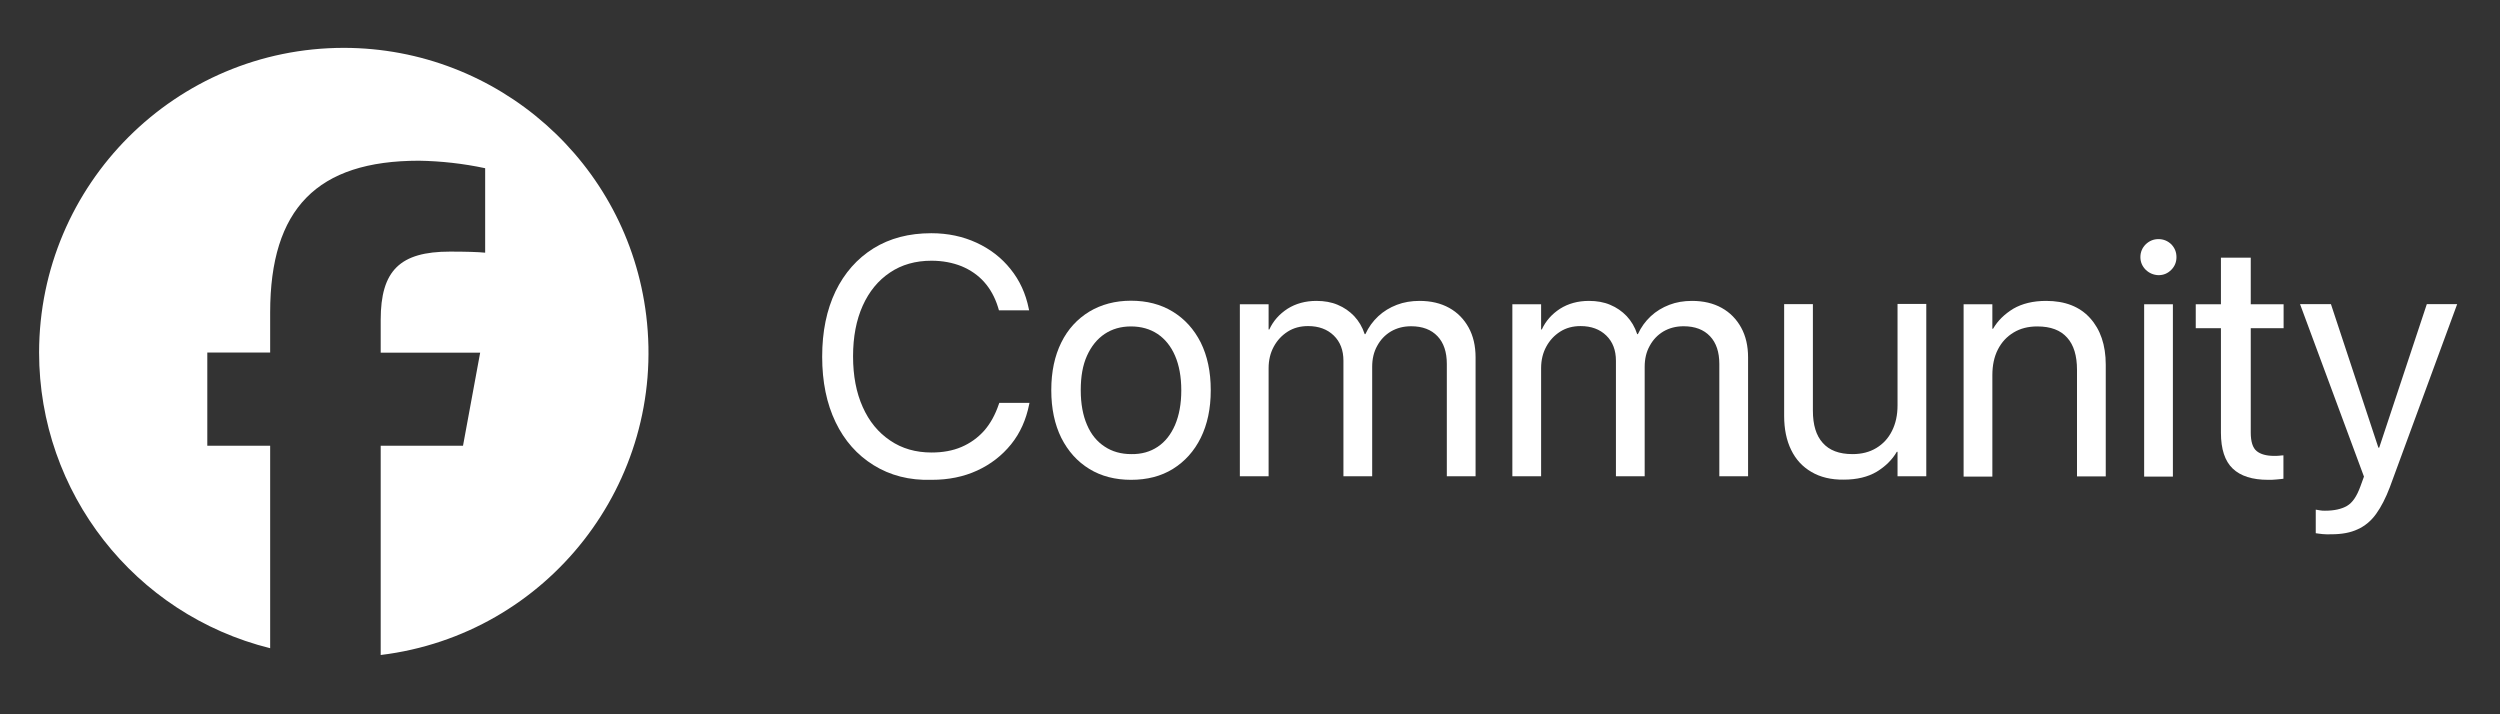
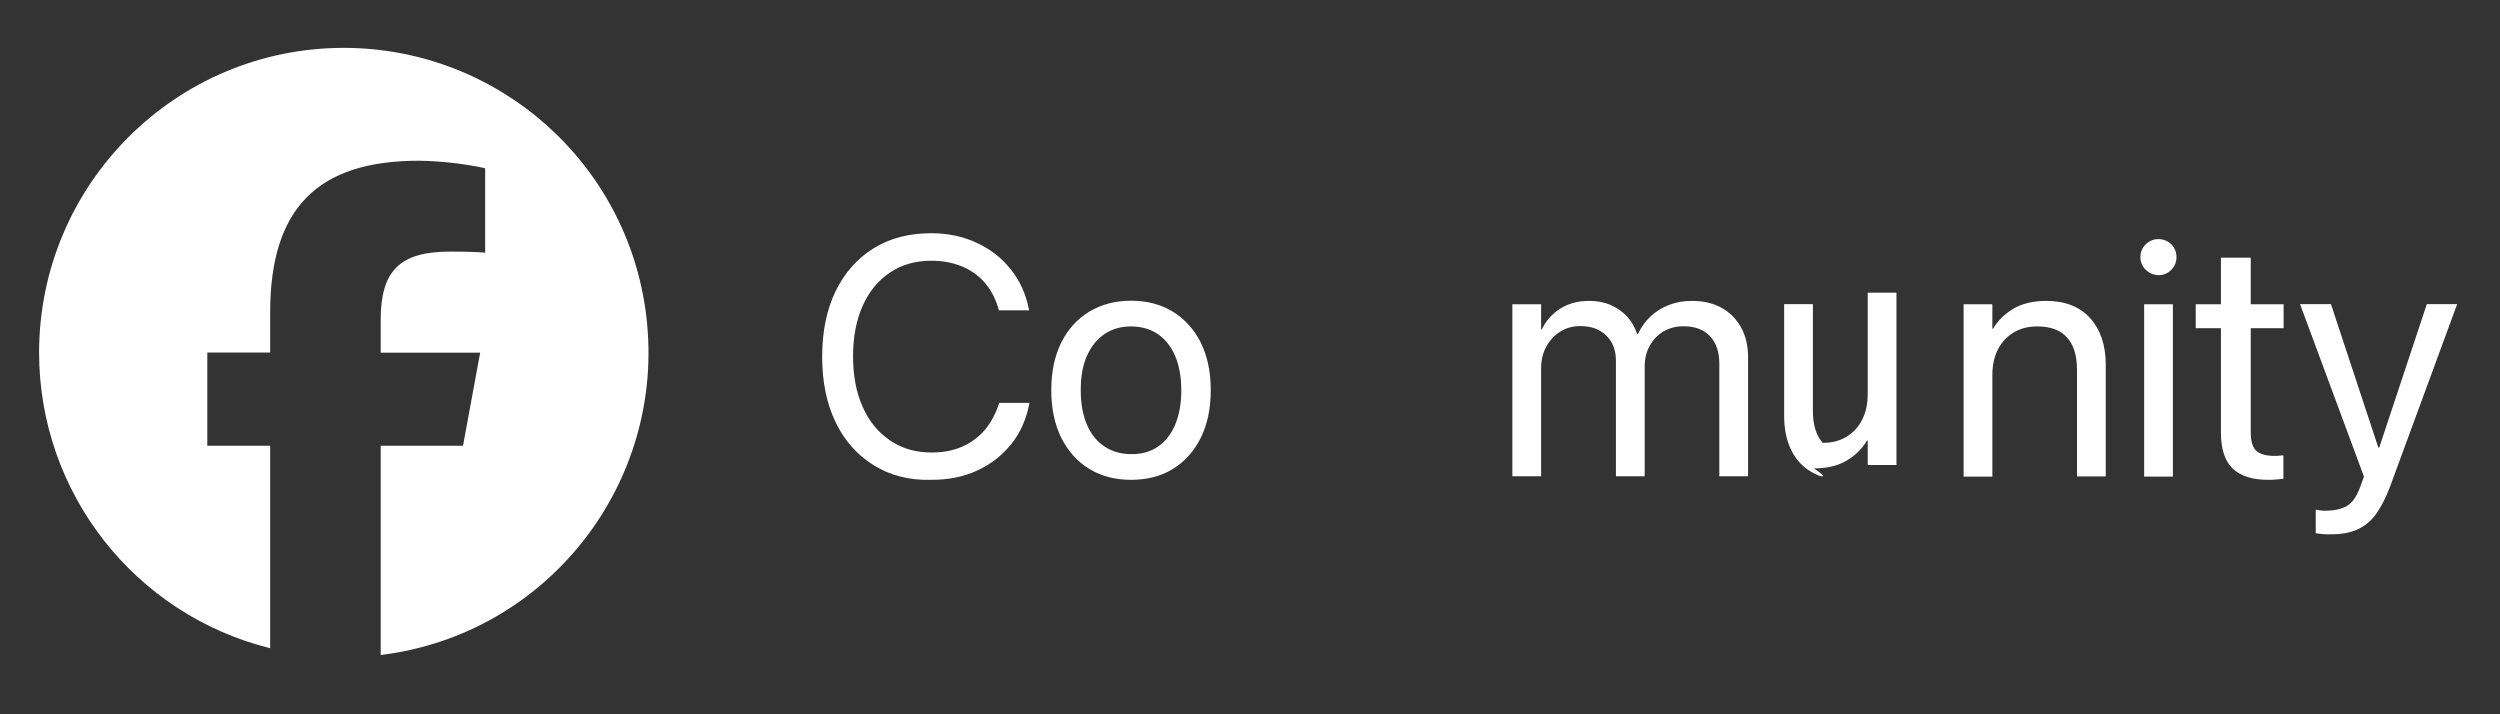
<svg xmlns="http://www.w3.org/2000/svg" id="Layer_1" x="0px" y="0px" viewBox="0 0 140 40" style="enable-background:new 0 0 140 40;" xml:space="preserve">
  <rect x="0" y="0" width="140" height="40" fill="#333333" stroke="none" />
  <style type="text/css">	.st0{fill:#FFFFFF;}	.st1{enable-background:new    ;}</style>
  <g id="Group_1091" transform="translate(-665.938 -13159)">
    <g id="Group_1052" transform="translate(-31.063 7714)">
      <g id="Group_1051" transform="translate(697 5445)">
        <g>
          <g id="Group_1050">
            <path id="Path_706" class="st0" d="M19.26,2.68c-9.42,0-17.06,7.64-17.07,17.06c0,7.84,5.34,14.67,12.94,16.56V24.96h-3.52       v-5.22h3.52V17.5c0-5.81,2.63-8.5,8.33-8.5c1.25,0.02,2.49,0.16,3.71,0.42v4.73c-0.4-0.04-1.1-0.06-1.97-0.06       c-2.8,0-3.88,1.06-3.88,3.82v1.84h5.57l-0.96,5.21h-4.61v11.72c9.35-1.14,16.01-9.65,14.87-19.01       C35.15,9.12,27.88,2.69,19.26,2.68" />
          </g>
        </g>
      </g>
    </g>
    <g class="st1">
      <path class="st0" d="M714.86,13185.05c-0.92-0.57-1.63-1.37-2.13-2.41s-0.75-2.26-0.75-3.66v-0.01c0-1.4,0.25-2.62,0.75-3.66    c0.5-1.03,1.21-1.83,2.12-2.4c0.92-0.57,1.99-0.85,3.24-0.85c0.93,0,1.77,0.18,2.53,0.53s1.4,0.84,1.91,1.48    c0.51,0.63,0.85,1.37,1.02,2.22l0.02,0.09h-1.69l-0.06-0.2c-0.17-0.54-0.43-1.01-0.77-1.39c-0.34-0.38-0.76-0.67-1.26-0.88    c-0.5-0.2-1.06-0.31-1.69-0.31c-0.89,0-1.67,0.22-2.32,0.66c-0.66,0.44-1.17,1.06-1.53,1.86c-0.36,0.8-0.54,1.75-0.54,2.83v0.01    c0,1.08,0.18,2.03,0.54,2.83c0.36,0.81,0.87,1.43,1.54,1.88c0.66,0.45,1.43,0.67,2.32,0.67c0.62,0,1.18-0.1,1.67-0.31    c0.49-0.21,0.91-0.51,1.27-0.91c0.35-0.4,0.62-0.89,0.82-1.48l0.03-0.08h1.69l-0.02,0.09c-0.17,0.85-0.5,1.6-1.01,2.23    c-0.51,0.63-1.14,1.12-1.9,1.47s-1.61,0.52-2.54,0.52C716.85,13185.91,715.78,13185.62,714.86,13185.05z" />
      <path class="st0" d="M726.94,13185.26c-0.67-0.41-1.19-0.99-1.57-1.74c-0.37-0.75-0.56-1.64-0.56-2.66v-0.02    c0-1.03,0.19-1.91,0.56-2.66c0.37-0.75,0.9-1.32,1.57-1.73c0.67-0.4,1.45-0.61,2.33-0.61c0.89,0,1.67,0.2,2.34,0.61    c0.67,0.41,1.19,0.98,1.57,1.73c0.37,0.75,0.56,1.63,0.56,2.66v0.02c0,1.03-0.19,1.91-0.56,2.66c-0.37,0.75-0.9,1.33-1.56,1.74    s-1.45,0.61-2.34,0.61S727.61,13185.67,726.94,13185.26z M730.77,13184.02c0.42-0.28,0.74-0.69,0.97-1.22    c0.23-0.54,0.35-1.18,0.35-1.93v-0.02c0-0.75-0.12-1.4-0.35-1.93c-0.23-0.53-0.56-0.94-0.98-1.22c-0.42-0.28-0.92-0.42-1.49-0.42    c-0.56,0-1.05,0.14-1.47,0.42c-0.42,0.28-0.75,0.69-0.99,1.22c-0.24,0.53-0.35,1.17-0.35,1.92v0.02c0,0.75,0.12,1.4,0.35,1.93    c0.23,0.54,0.56,0.94,0.99,1.22c0.42,0.28,0.92,0.42,1.49,0.42C729.86,13184.44,730.35,13184.3,730.77,13184.02z" />
-       <path class="st0" d="M735.37,13176.04h1.61v1.41h0.04c0.22-0.48,0.56-0.86,1.02-1.16c0.46-0.29,1-0.44,1.62-0.44    c0.44,0,0.84,0.07,1.19,0.22c0.36,0.15,0.66,0.36,0.92,0.63c0.26,0.28,0.46,0.61,0.59,1.01h0.04c0.18-0.39,0.42-0.72,0.72-1    c0.3-0.28,0.65-0.49,1.04-0.64c0.39-0.15,0.82-0.22,1.27-0.22c0.64,0,1.19,0.13,1.66,0.39c0.47,0.26,0.83,0.63,1.09,1.1    c0.26,0.47,0.39,1.03,0.39,1.67v6.66h-1.61v-6.29c0-0.66-0.17-1.18-0.52-1.55s-0.84-0.56-1.48-0.56c-0.43,0-0.8,0.1-1.13,0.29    c-0.33,0.2-0.58,0.46-0.77,0.81c-0.19,0.34-0.28,0.73-0.28,1.17v6.13h-1.61v-6.47c0-0.59-0.18-1.06-0.54-1.41    c-0.36-0.35-0.84-0.53-1.44-0.53c-0.43,0-0.81,0.1-1.14,0.31c-0.33,0.21-0.59,0.49-0.78,0.84c-0.19,0.35-0.29,0.75-0.29,1.21v6.05    h-1.61V13176.04z" />
      <path class="st0" d="M750.63,13176.04h1.61v1.41h0.04c0.22-0.48,0.56-0.86,1.02-1.16c0.46-0.29,1-0.44,1.62-0.44    c0.44,0,0.84,0.07,1.19,0.22c0.36,0.15,0.66,0.36,0.92,0.63c0.26,0.28,0.46,0.61,0.59,1.01h0.04c0.18-0.39,0.42-0.72,0.72-1    s0.65-0.49,1.04-0.64s0.81-0.22,1.27-0.22c0.64,0,1.19,0.13,1.66,0.39s0.83,0.63,1.09,1.1c0.26,0.47,0.39,1.03,0.39,1.67v6.66    h-1.61v-6.29c0-0.66-0.17-1.18-0.52-1.55c-0.35-0.37-0.84-0.56-1.48-0.56c-0.43,0-0.8,0.1-1.13,0.29    c-0.33,0.2-0.58,0.46-0.77,0.81c-0.19,0.34-0.28,0.73-0.28,1.17v6.13h-1.61v-6.47c0-0.59-0.18-1.06-0.54-1.41    c-0.36-0.35-0.84-0.53-1.44-0.53c-0.43,0-0.81,0.1-1.14,0.31c-0.33,0.21-0.59,0.49-0.78,0.84c-0.19,0.35-0.29,0.75-0.29,1.21v6.05    h-1.61V13176.04z" />
-       <path class="st0" d="M767.38,13185.43c-0.5-0.29-0.88-0.7-1.14-1.24c-0.26-0.53-0.39-1.17-0.39-1.9v-6.26h1.61v5.97    c0,0.79,0.18,1.39,0.55,1.8c0.37,0.42,0.92,0.63,1.67,0.63c0.51,0,0.95-0.11,1.33-0.34c0.38-0.23,0.67-0.54,0.88-0.96    s0.31-0.89,0.31-1.43v-5.68h1.61v9.65h-1.61v-1.37h-0.04c-0.26,0.45-0.64,0.82-1.13,1.12c-0.49,0.29-1.11,0.44-1.84,0.44    C768.48,13185.87,767.87,13185.72,767.38,13185.43z" />
+       <path class="st0" d="M767.38,13185.43c-0.5-0.29-0.88-0.7-1.14-1.24c-0.26-0.53-0.39-1.17-0.39-1.9v-6.26h1.61v5.97    c0,0.79,0.18,1.39,0.55,1.8c0.51,0,0.95-0.11,1.33-0.34c0.38-0.23,0.67-0.54,0.88-0.96    s0.31-0.89,0.31-1.43v-5.68h1.61v9.65h-1.61v-1.37h-0.04c-0.26,0.45-0.64,0.82-1.13,1.12c-0.49,0.29-1.11,0.44-1.84,0.44    C768.48,13185.87,767.87,13185.72,767.38,13185.43z" />
      <path class="st0" d="M775.9,13176.04h1.61v1.37h0.04c0.26-0.45,0.64-0.82,1.13-1.12c0.5-0.29,1.11-0.44,1.84-0.44    c1.06,0,1.88,0.32,2.46,0.96c0.58,0.64,0.88,1.51,0.88,2.61v6.26h-1.61v-5.97c0-0.79-0.18-1.39-0.55-1.8    c-0.37-0.42-0.92-0.63-1.67-0.63c-0.51,0-0.95,0.11-1.33,0.34s-0.67,0.54-0.88,0.95c-0.21,0.41-0.31,0.89-0.31,1.44v5.68h-1.61    V13176.04z" />
      <path class="st0" d="M786.1,13174.11c-0.2-0.2-0.3-0.44-0.3-0.71c0-0.28,0.1-0.52,0.3-0.72c0.2-0.19,0.44-0.29,0.71-0.29    c0.28,0,0.52,0.1,0.72,0.29c0.19,0.2,0.29,0.43,0.29,0.72c0,0.28-0.1,0.52-0.29,0.71c-0.2,0.2-0.43,0.3-0.72,0.3    C786.54,13174.4,786.3,13174.3,786.1,13174.11z M786.01,13176.04h1.61v9.65h-1.61V13176.04z" />
      <path class="st0" d="M790.97,13185.24c-0.44-0.42-0.66-1.09-0.66-2.01v-5.85h-1.41v-1.34h1.41v-2.61h1.67v2.61h1.84v1.34h-1.84    v5.84c0,0.51,0.11,0.86,0.33,1.04s0.55,0.27,0.98,0.27c0.1,0,0.19,0,0.28-0.01c0.09-0.01,0.17-0.02,0.24-0.02v1.31    c-0.1,0.01-0.23,0.03-0.38,0.04c-0.16,0.02-0.32,0.02-0.48,0.02C792.07,13185.87,791.41,13185.66,790.97,13185.24z" />
      <path class="st0" d="M796.01,13188.91c-0.16-0.02-0.29-0.03-0.39-0.05v-1.32c0.07,0.01,0.15,0.02,0.24,0.04s0.18,0.02,0.28,0.02    c0.51,0,0.92-0.09,1.23-0.27c0.31-0.18,0.55-0.54,0.75-1.09l0.2-0.55l-3.58-9.66h1.73l2.78,8.41l-0.34-0.37h0.48l-0.34,0.37    l2.79-8.41h1.7l-3.77,10.25c-0.23,0.61-0.49,1.11-0.77,1.5c-0.28,0.39-0.63,0.68-1.03,0.86c-0.4,0.19-0.89,0.28-1.48,0.28    C796.32,13188.93,796.16,13188.92,796.01,13188.91z" />
    </g>
  </g>
</svg>